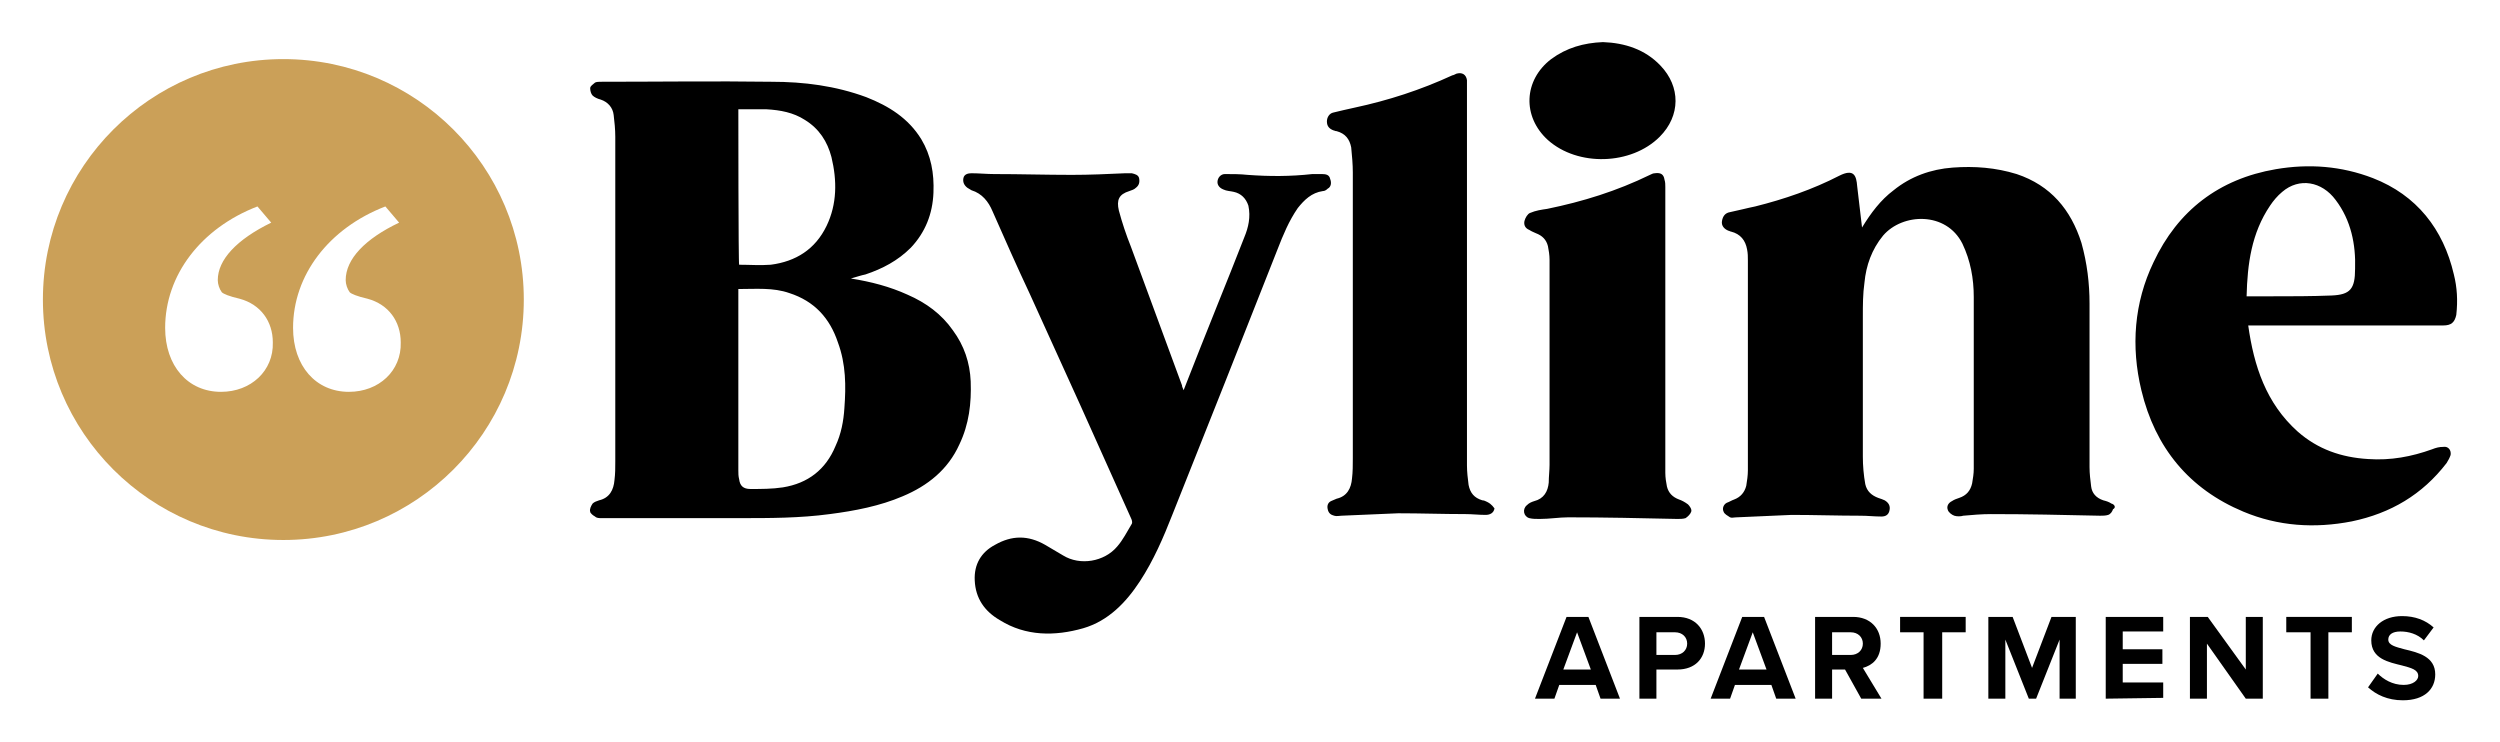
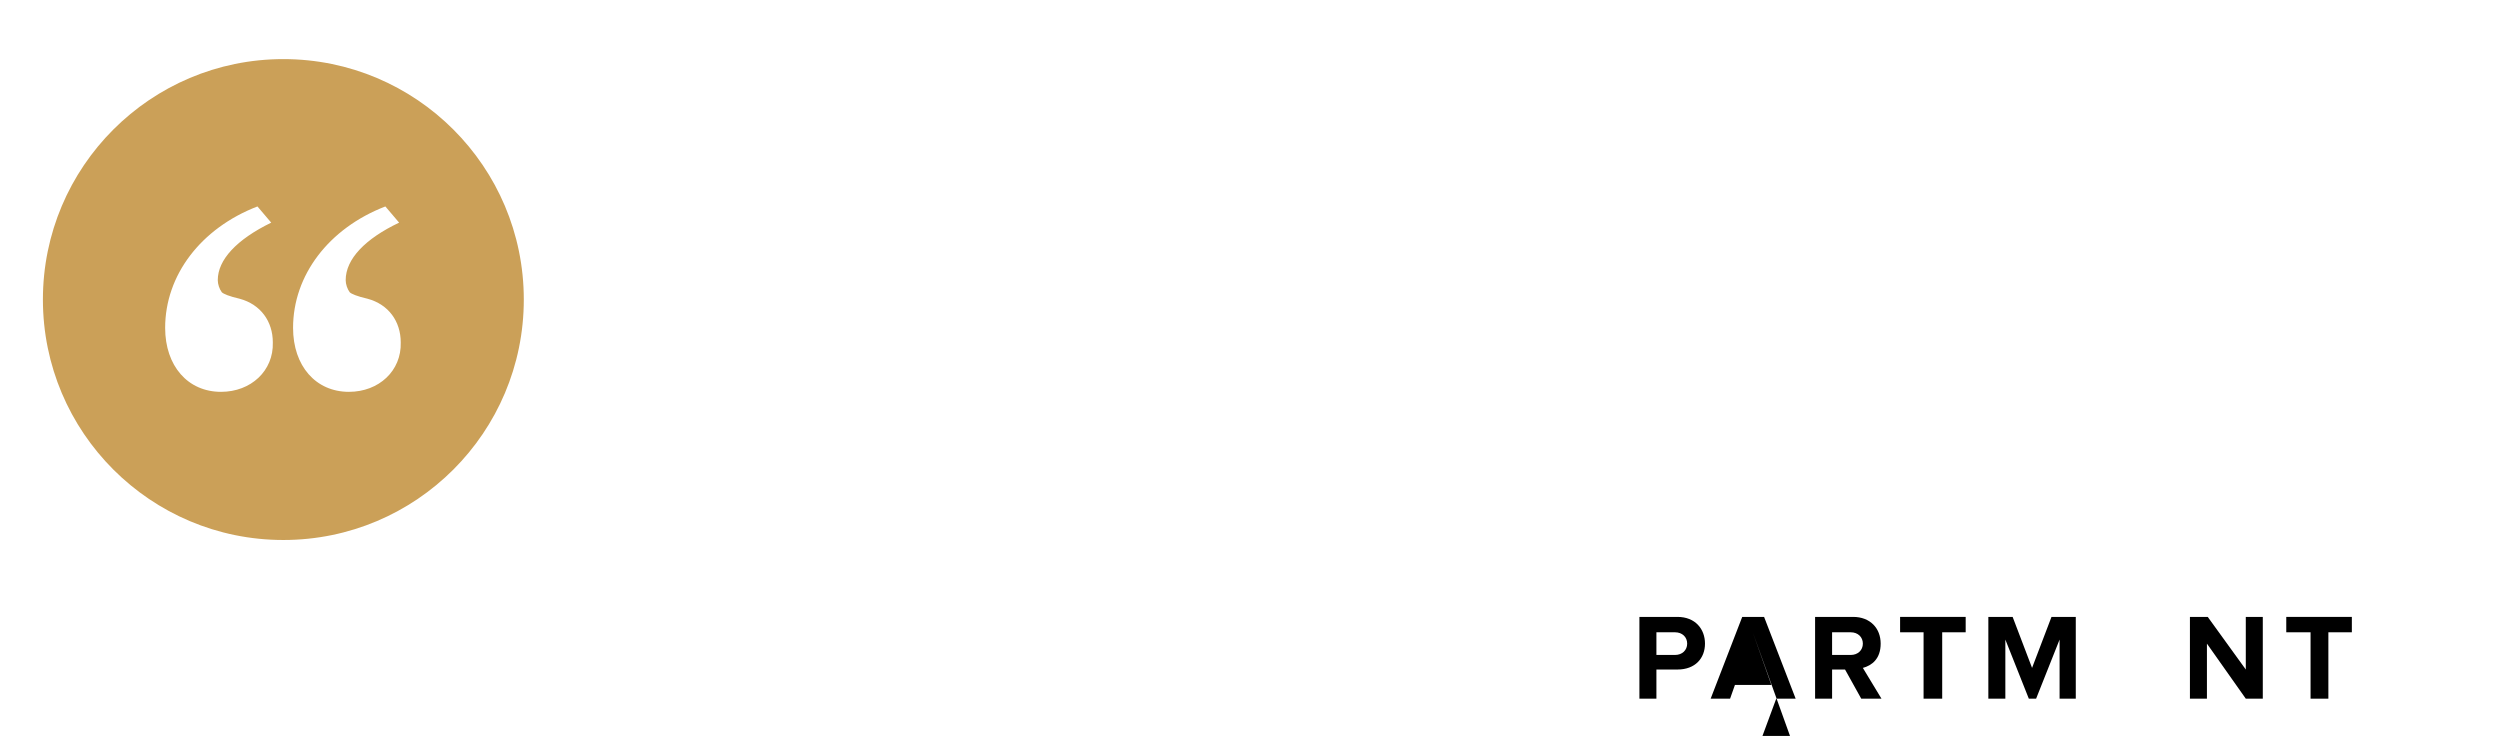
<svg xmlns="http://www.w3.org/2000/svg" version="1.1" id="Layer_1" x="0px" y="0px" viewBox="0 0 308.8 91.6" style="enable-background:new 0 0 308.8 91.6;" xml:space="preserve">
  <style type="text/css">
	.st0{fill:#CBA058;}
</style>
  <g>
    <path class="st0" d="M35,7.3C18.6,7.3,5.3,20.6,5.3,37S18.6,66.7,35,66.7S64.7,53.4,64.7,37S51.4,7.3,35,7.3z M27.3,48.4   c-4.1,0-6.9-3.2-6.9-7.9c0-6.5,4.4-12.3,11.4-15l1.7,2c-4.3,2.1-6.6,4.6-6.6,7.1c0,0.5,0.2,1.1,0.5,1.5c0.2,0.2,0.9,0.5,2.2,0.8   c2.6,0.7,4.1,2.8,4.1,5.4C33.8,45.8,31,48.4,27.3,48.4L27.3,48.4z M43.1,48.4c-4.1,0-6.9-3.2-6.9-7.9c0-6.5,4.4-12.3,11.4-15l1.7,2   c-4.2,2-6.6,4.5-6.6,7.1c0,0.5,0.2,1.1,0.5,1.5c0.2,0.2,0.9,0.5,2.2,0.8c2.6,0.7,4.1,2.8,4.1,5.4C49.6,45.8,46.8,48.4,43.1,48.4   L43.1,48.4z" />
-     <path d="M303.1,33.9c-1.3-5.6-4.6-9.8-10-11.9c-3.9-1.5-7.9-1.8-12-1.1c-7,1.2-12.1,5.1-15.1,11.5c-2.4,5-2.8,10.4-1.5,15.8   c1.7,7.1,5.9,12.2,12.6,15c4.3,1.8,8.8,2.1,13.4,1.2c4.8-1,8.7-3.3,11.7-7.2c0.2-0.3,0.4-0.7,0.5-1c0.1-0.6-0.3-1.1-0.9-1   c-0.5,0-0.9,0.1-1.4,0.3c-2.5,0.9-5.1,1.4-7.9,1.2c-3.3-0.2-6.2-1.2-8.7-3.4c-3.9-3.5-5.4-8.1-6.1-13.1h0.7c7.8,0,15.6,0,23.4,0   c1,0,1.4-0.4,1.6-1.3C303.6,37.1,303.5,35.5,303.1,33.9L303.1,33.9z M288,36.5c-2.5,0.1-5,0.1-7.5,0.1c-1,0-1.9,0-3,0   c0.1-4,0.6-7.8,2.9-11.2c0.4-0.6,0.9-1.2,1.5-1.7c2.1-1.8,4.9-1.3,6.6,1c1.9,2.5,2.5,5.5,2.4,8.5C290.9,35.7,290.3,36.4,288,36.5   L288,36.5z M260.8,62.2c-0.3-0.2-0.6-0.3-1-0.4c-0.9-0.3-1.4-0.9-1.5-1.7c-0.1-0.8-0.2-1.6-0.2-2.4c0-6.7,0-13.5,0-20.2   c0-2.5-0.3-5-1-7.5c-1.3-4.1-3.8-7.1-8-8.5c-2.6-0.8-5.2-1-7.9-0.8c-2.7,0.2-5.2,1.1-7.3,2.8c-1.6,1.2-2.8,2.8-3.9,4.6   c-0.2-1.7-0.4-3.4-0.6-5.1c-0.1-1.3-0.4-2.2-2.2-1.3c-3.3,1.7-6.8,2.9-10.4,3.8c-1,0.2-2.1,0.5-3.1,0.7c-0.6,0.1-0.9,0.5-1,1.1   c-0.1,0.6,0.3,1,0.8,1.2c0.1,0,0.2,0.1,0.3,0.1c1.2,0.3,1.8,1.1,2,2.2c0.1,0.5,0.1,0.9,0.1,1.4c0,8.6,0,17.3,0,25.9   c0,0.6-0.1,1.3-0.2,1.9c-0.2,0.8-0.7,1.4-1.5,1.7c-0.3,0.1-0.6,0.3-0.9,0.4c-0.4,0.2-0.6,0.7-0.4,1.1c0.1,0.3,0.5,0.5,0.8,0.7   c0.2,0.1,0.5,0,0.8,0c2.3-0.1,4.5-0.2,6.8-0.3c2.8,0,5.7,0.1,8.5,0.1c0.9,0,1.7,0.1,2.6,0.1c0.5,0,0.9-0.2,1-0.8   c0.1-0.5-0.1-0.9-0.6-1.2c-0.2-0.1-0.5-0.2-0.8-0.3c-0.8-0.3-1.4-0.8-1.6-1.7c-0.2-1.1-0.3-2.3-0.3-3.4c0-5.8,0-11.5,0-17.3   c0-1.4,0-2.8,0.2-4.2c0.2-2.1,0.9-4.1,2.3-5.8c2.4-2.8,7.8-3,9.8,1c1,2.1,1.4,4.3,1.4,6.6c0,7.1,0,14.2,0,21.2   c0,0.6-0.1,1.2-0.2,1.8c-0.2,0.9-0.7,1.5-1.6,1.8c-0.3,0.1-0.6,0.2-0.9,0.4c-0.4,0.2-0.7,0.6-0.5,1.1c0.1,0.3,0.5,0.6,0.8,0.7   c0.3,0.1,0.8,0.1,1.1,0c1.1-0.1,2.3-0.2,3.4-0.2c4.5,0,9,0.1,13.5,0.2c0.3,0,0.7,0,1-0.1c0.3-0.1,0.5-0.4,0.6-0.7   C261.4,62.7,261.2,62.3,260.8,62.2L260.8,62.2z M205,16.9c2.6-2.6,2.6-6.2,0.1-8.8c-1.9-2-4.4-2.8-7.1-2.9   c-2.4,0.1-4.5,0.7-6.4,2.1c-3.4,2.6-3.6,7.1-0.4,10C194.9,20.6,201.5,20.4,205,16.9L205,16.9z M183.7,62c-0.2-0.1-0.4-0.2-0.6-0.2   c-1-0.3-1.5-0.9-1.7-1.9c-0.1-0.8-0.2-1.6-0.2-2.4c0-7.8,0-15.6,0-23.4l0,0c0-7.8,0-15.6,0-23.4c0-0.2,0-0.5,0-0.8   c-0.1-0.7-0.6-1-1.3-0.8c-0.2,0.1-0.4,0.2-0.5,0.2c-3.9,1.8-7.9,3.1-12.1,4c-0.9,0.2-1.8,0.4-2.6,0.6c-0.5,0.1-0.8,0.6-0.8,1.1   c0,0.6,0.3,0.9,0.8,1.1c0.1,0,0.2,0.1,0.4,0.1c1.1,0.3,1.6,1,1.8,2c0.1,1,0.2,2.1,0.2,3.1c0,11.8,0,23.5,0,35.3   c0,0.8,0,1.7-0.1,2.5c-0.1,1.2-0.6,2.2-1.9,2.5c-0.2,0.1-0.5,0.2-0.7,0.3c-0.4,0.2-0.5,0.6-0.4,1c0.1,0.5,0.4,0.7,0.8,0.8   c0.3,0.1,0.6,0,0.9,0c2.3-0.1,4.6-0.2,7-0.3c2.8,0,5.5,0.1,8.3,0.1c0.8,0,1.7,0.1,2.5,0.1c0.5,0,1-0.2,1.1-0.8   C184.5,62.7,184.3,62.3,183.7,62L183.7,62z M207.4,61.7c-0.8-0.3-1.3-0.8-1.5-1.6c-0.1-0.5-0.2-1.1-0.2-1.7c0-5.9,0-11.8,0-17.7h0   c0-5.9,0-11.8,0-17.6c0-0.3,0-0.6-0.1-0.9c-0.1-0.7-0.5-0.9-1.2-0.8c-0.2,0-0.4,0.1-0.6,0.2c-4.1,2-8.3,3.3-12.7,4.2   c-0.7,0.1-1.4,0.2-2.1,0.5c-0.3,0.1-0.6,0.6-0.7,1c-0.1,0.5,0.1,0.9,0.6,1.1c0.3,0.2,0.6,0.3,0.8,0.4c0.8,0.3,1.3,0.8,1.5,1.6   c0.1,0.5,0.2,1.1,0.2,1.7c0,8.4,0,16.9,0,25.3c0,0.7-0.1,1.5-0.1,2.2c-0.1,1.1-0.6,2-1.8,2.3c-0.3,0.1-0.6,0.2-0.9,0.5   c-0.6,0.5-0.4,1.4,0.3,1.6c0.4,0.1,0.8,0.1,1.3,0.1c1.2,0,2.4-0.2,3.5-0.2c4.5,0,9,0.1,13.5,0.2c0.3,0,0.7,0,1-0.1   c0.3-0.2,0.6-0.5,0.7-0.8c0.1-0.3-0.2-0.7-0.4-0.9C208.1,62,207.7,61.8,207.4,61.7L207.4,61.7z M164.3,22.1c-0.1-0.5-0.5-0.6-1-0.6   c-0.4,0-0.8,0-1.2,0c-2.7,0.3-5.3,0.3-8,0.1c-0.9-0.1-1.9-0.1-2.8-0.1c-0.4,0-0.8,0.3-0.9,0.8c-0.1,0.5,0.2,0.9,0.7,1.1   c0.4,0.2,0.9,0.2,1.3,0.3c0.9,0.2,1.5,0.8,1.8,1.7c0.3,1.4,0,2.7-0.5,3.9c-1.1,2.8-2.2,5.6-3.3,8.3c-1.4,3.5-2.8,7-4.2,10.6   c-0.1-0.3-0.2-0.4-0.2-0.6c-2.1-5.7-4.2-11.4-6.3-17.1c-0.6-1.5-1.1-3-1.5-4.5c-0.3-1.3,0-2,1.3-2.4c0.3-0.1,0.6-0.2,0.8-0.4   c0.4-0.3,0.5-0.7,0.4-1.2c-0.1-0.4-0.5-0.5-0.9-0.6c-0.2,0-0.5,0-0.8,0c-2.2,0.1-4.4,0.2-6.6,0.2c-3.2,0-6.4-0.1-9.6-0.1   c-0.9,0-1.9-0.1-2.8-0.1c-0.4,0-0.9,0.1-1,0.6c-0.1,0.5,0.1,0.9,0.5,1.2c0.2,0.1,0.3,0.2,0.5,0.3c1.3,0.4,2.1,1.4,2.6,2.6   c1.5,3.4,3,6.8,4.6,10.2c4.2,9.2,8.4,18.5,12.5,27.7c0.1,0.2,0.2,0.5,0.1,0.7c-0.6,1-1.1,2-1.8,2.8c-1.6,1.9-4.6,2.4-6.7,1.1   c-0.7-0.4-1.5-0.9-2.2-1.3c-2.1-1.2-4.1-1.2-6.2,0c-1.7,0.9-2.6,2.4-2.5,4.4c0.1,2.2,1.2,3.8,3.1,4.9c3.2,2,6.8,2,10.3,1   c3.1-0.9,5.3-3.2,7-5.8c1.7-2.6,2.9-5.4,4-8.2c4.4-11,8.7-21.9,13-32.8c0.7-1.8,1.4-3.5,2.5-5.1c0.8-1,1.7-1.9,3.1-2.1   c0.2,0,0.4-0.1,0.6-0.3C164.4,23.1,164.5,22.6,164.3,22.1L164.3,22.1z M112.1,36.4c-2.2-1-4.5-1.6-7-2c0.7-0.2,1.3-0.4,1.8-0.5   c2.1-0.7,4-1.7,5.6-3.3c1.8-1.9,2.7-4.2,2.8-6.8c0.1-2.4-0.3-4.6-1.5-6.6c-1.6-2.6-4-4.1-6.8-5.2c-3.8-1.4-7.7-1.9-11.7-1.9   c-7-0.1-14.1,0-21.1,0c-0.2,0-0.5,0-0.7,0.1c-0.2,0.2-0.6,0.4-0.6,0.7c0,0.3,0.1,0.7,0.3,0.9c0.2,0.2,0.6,0.4,1,0.5   c0.9,0.3,1.5,1,1.6,1.9C75.9,15,76,16,76,16.9c0,13.4,0,26.8,0,40.1c0,0.8,0,1.5-0.1,2.3c-0.1,1.2-0.6,2.2-1.9,2.5   c-0.3,0.1-0.6,0.2-0.8,0.4c-0.2,0.3-0.4,0.7-0.3,1c0,0.2,0.4,0.5,0.6,0.6C73.7,64,74,64,74.3,64c5.7,0,11.4,0,17.1,0   c3.7,0,7.4,0,11.1-0.5c3.1-0.4,6.2-1,9-2.2c3.1-1.3,5.6-3.3,7-6.4c1.2-2.5,1.5-5.1,1.4-7.8c-0.1-2.3-0.8-4.4-2.2-6.3   C116.3,38.8,114.4,37.4,112.1,36.4L112.1,36.4z M91.2,13.5c1.2,0,2.3,0,3.5,0c1.7,0.1,3.3,0.4,4.7,1.3c1.8,1.1,2.8,2.7,3.3,4.6   c0.7,2.9,0.7,5.8-0.6,8.5c-1.4,2.9-3.8,4.4-6.9,4.8c-1.3,0.1-2.6,0-3.9,0C91.2,32.8,91.2,13.5,91.2,13.5z M104.3,50.4   c-0.1,1.6-0.4,3.2-1.1,4.7c-1.2,2.9-3.4,4.6-6.5,5.1c-1.3,0.2-2.7,0.2-4,0.2c-0.9,0-1.3-0.4-1.4-1.2c-0.1-0.4-0.1-0.7-0.1-1.1   c0-7.3,0-14.6,0-21.9v-0.5c2.2,0,4.3-0.2,6.3,0.5c3.1,1,5,3.1,6,6.1C104.5,45,104.5,47.7,104.3,50.4L104.3,50.4z" />
-     <path d="M197.7,86.3l-0.6-1.7h-4.5l-0.6,1.7h-2.4l3.9-10.1h2.7l3.9,10.1H197.7z M194.8,78.1l-1.7,4.6h3.4L194.8,78.1L194.8,78.1z" />
    <path d="M202.5,86.3V76.2h4.7c2.2,0,3.4,1.5,3.4,3.3s-1.2,3.2-3.4,3.2h-2.6v3.6L202.5,86.3L202.5,86.3z M206.9,78.1h-2.3v2.8h2.3   c0.9,0,1.5-0.6,1.5-1.4S207.8,78.1,206.9,78.1L206.9,78.1z" />
-     <path d="M219.4,86.3l-0.6-1.7h-4.5l-0.6,1.7h-2.4l3.9-10.1h2.7l3.9,10.1H219.4z M216.5,78.1l-1.7,4.6h3.4L216.5,78.1L216.5,78.1z" />
+     <path d="M219.4,86.3l-0.6-1.7h-4.5l-0.6,1.7h-2.4l3.9-10.1h2.7l3.9,10.1H219.4z l-1.7,4.6h3.4L216.5,78.1L216.5,78.1z" />
    <path d="M229.9,86.3l-2-3.6h-1.6v3.6h-2.1V76.2h4.7c2.1,0,3.4,1.4,3.4,3.3s-1.1,2.7-2.2,3l2.3,3.8L229.9,86.3L229.9,86.3z    M228.6,78.1h-2.3v2.8h2.3c0.9,0,1.5-0.6,1.5-1.4S229.5,78.1,228.6,78.1L228.6,78.1z" />
    <path d="M237.6,86.3v-8.2h-2.9v-1.9h8.1v1.9h-2.9v8.2H237.6z" />
    <path d="M254.4,86.3V79l-2.9,7.3h-0.9l-2.9-7.3v7.3h-2.1V76.2h3l2.4,6.3l2.4-6.3h3v10.1H254.4L254.4,86.3z" />
-     <path d="M260.1,86.3V76.2h7.1v1.8h-5v2.2h4.9v1.8h-4.9v2.3h5v1.9L260.1,86.3L260.1,86.3z" />
    <path d="M277.4,86.3l-4.8-6.8v6.8h-2.1V76.2h2.2l4.7,6.5v-6.5h2.1v10.1H277.4L277.4,86.3z" />
    <path d="M285.4,86.3v-8.2h-3v-1.9h8.1v1.9h-2.9v8.2H285.4L285.4,86.3z" />
-     <path d="M293.7,83.2c0.7,0.7,1.8,1.4,3.2,1.4c1.2,0,1.8-0.6,1.8-1.1c0-0.8-0.9-1-2-1.3c-1.6-0.4-3.8-0.8-3.8-3.1c0-1.7,1.5-3,3.8-3   c1.6,0,2.9,0.5,3.9,1.4l-1.2,1.6c-0.8-0.8-1.9-1.1-2.9-1.1s-1.5,0.4-1.5,1c0,0.7,0.9,0.9,2,1.2c1.7,0.4,3.8,0.9,3.8,3.1   c0,1.8-1.3,3.2-4,3.2c-1.9,0-3.3-0.7-4.3-1.6L293.7,83.2L293.7,83.2z" />
  </g>
</svg>